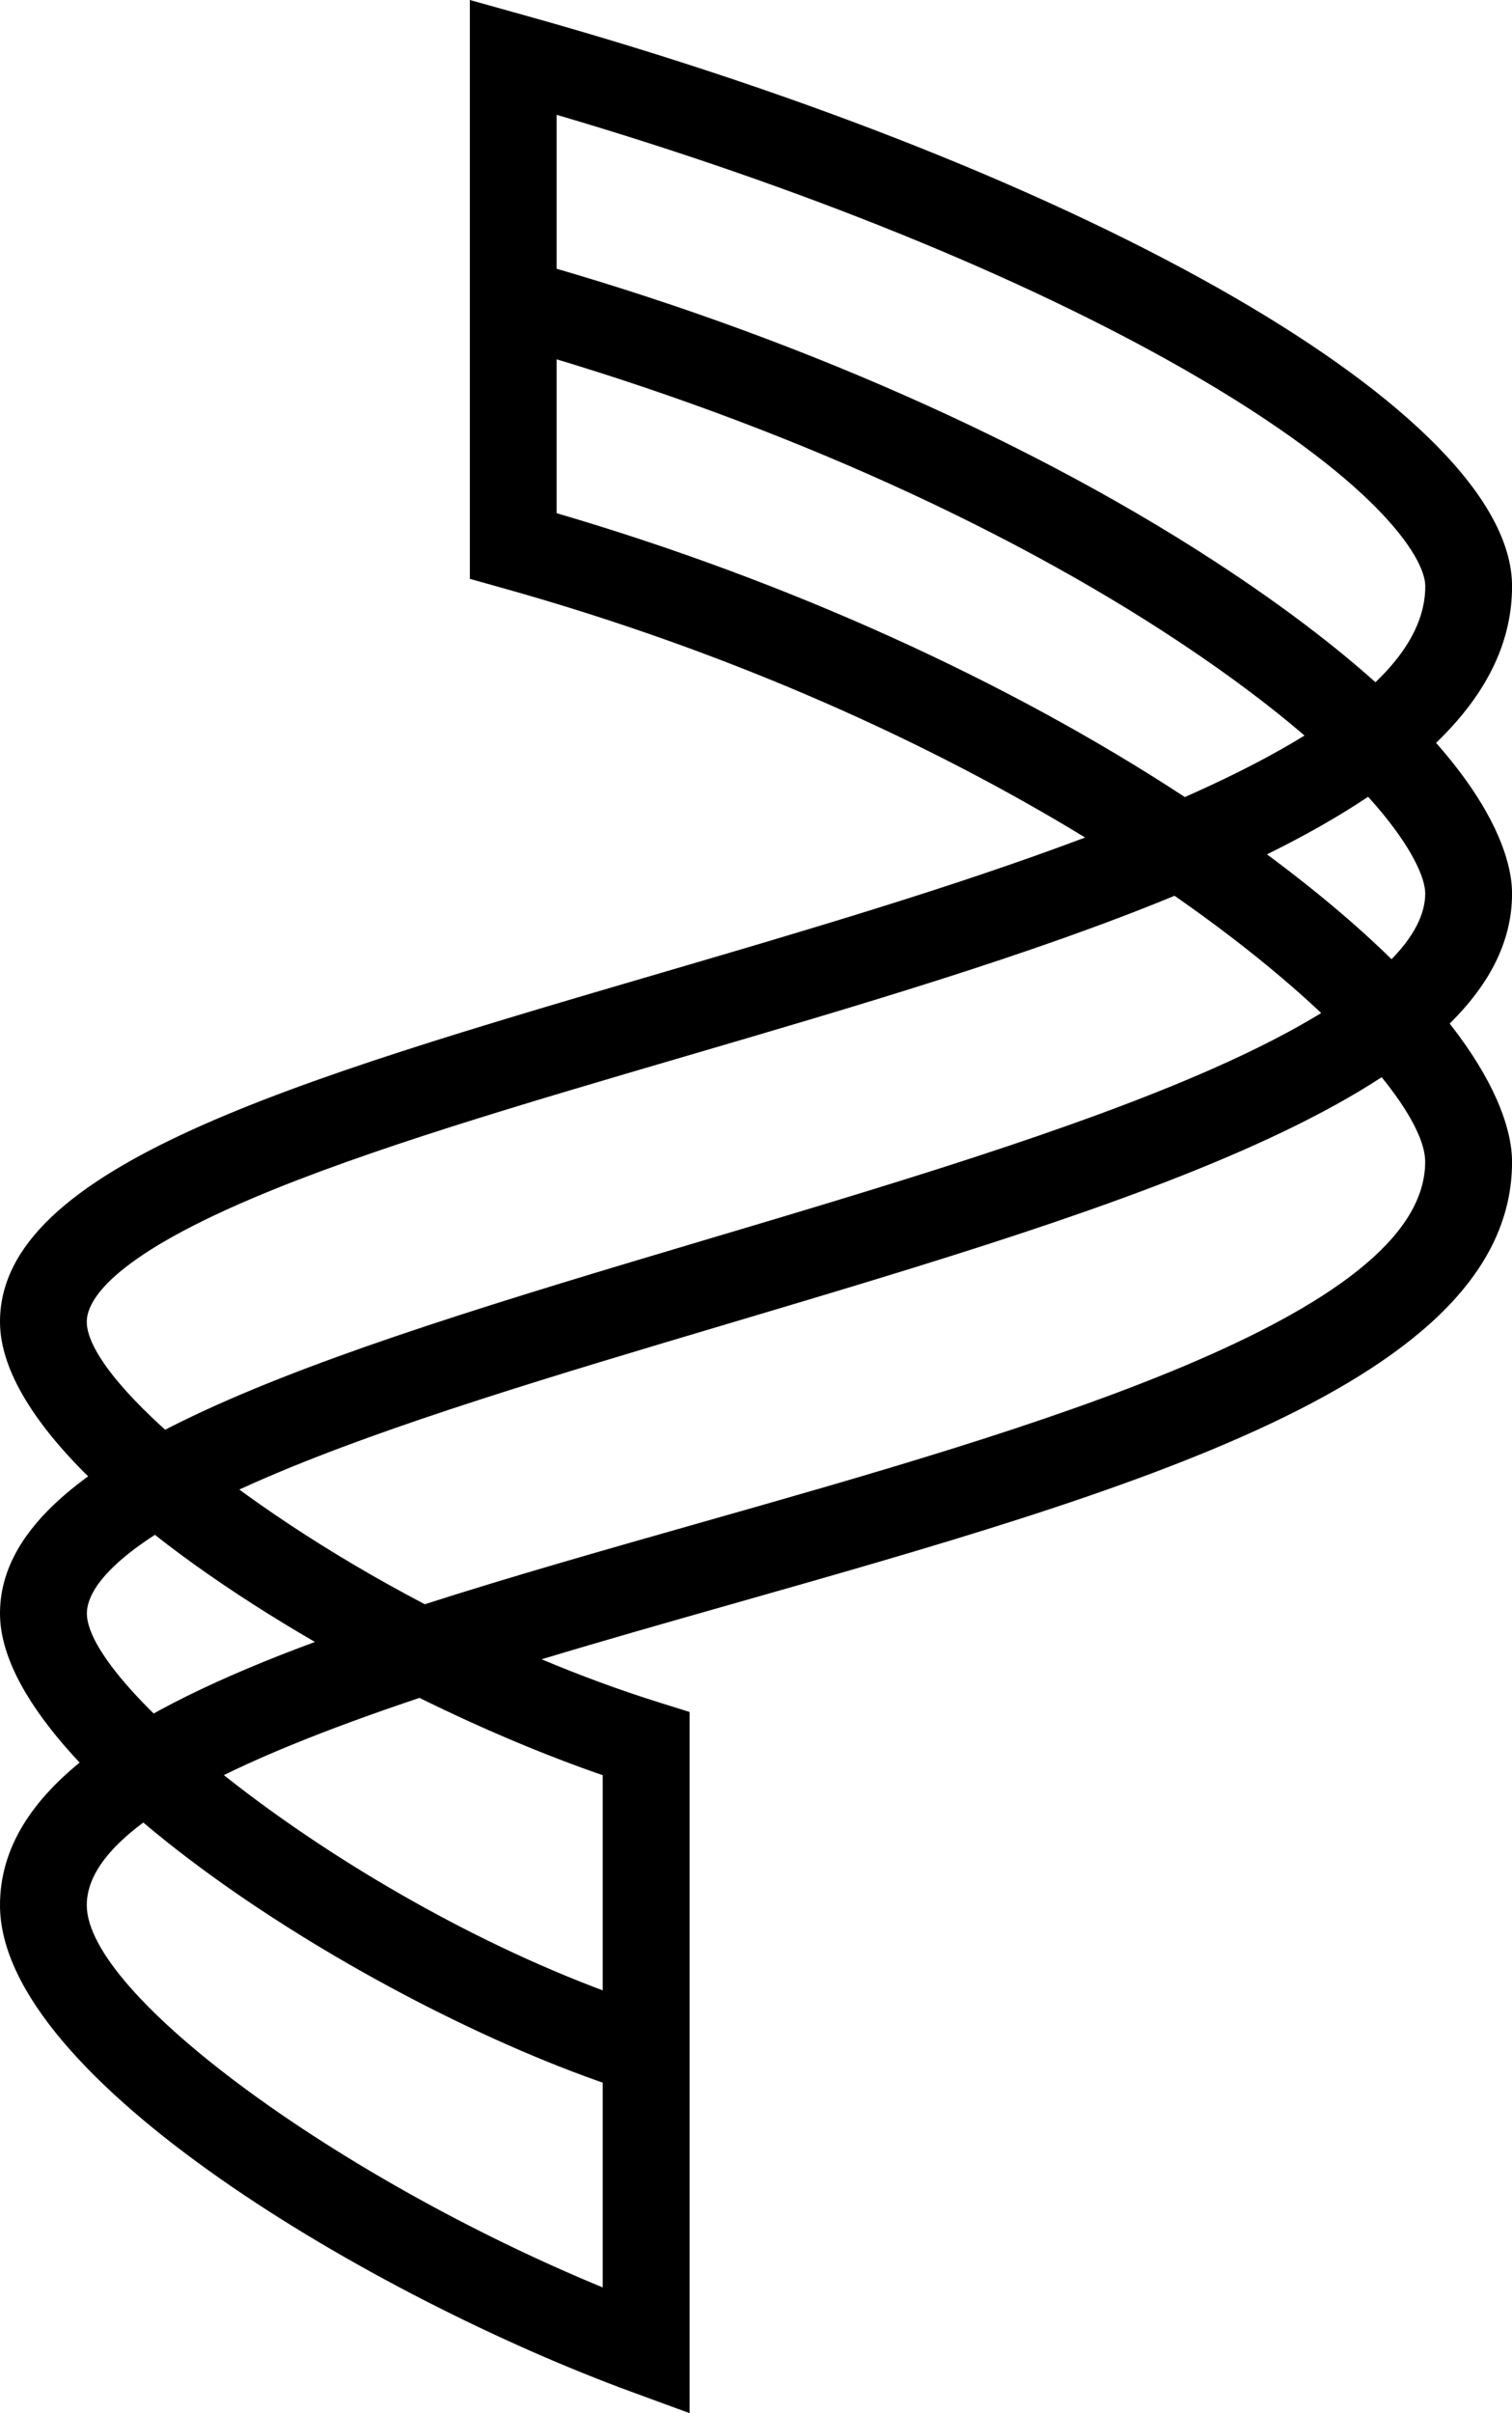
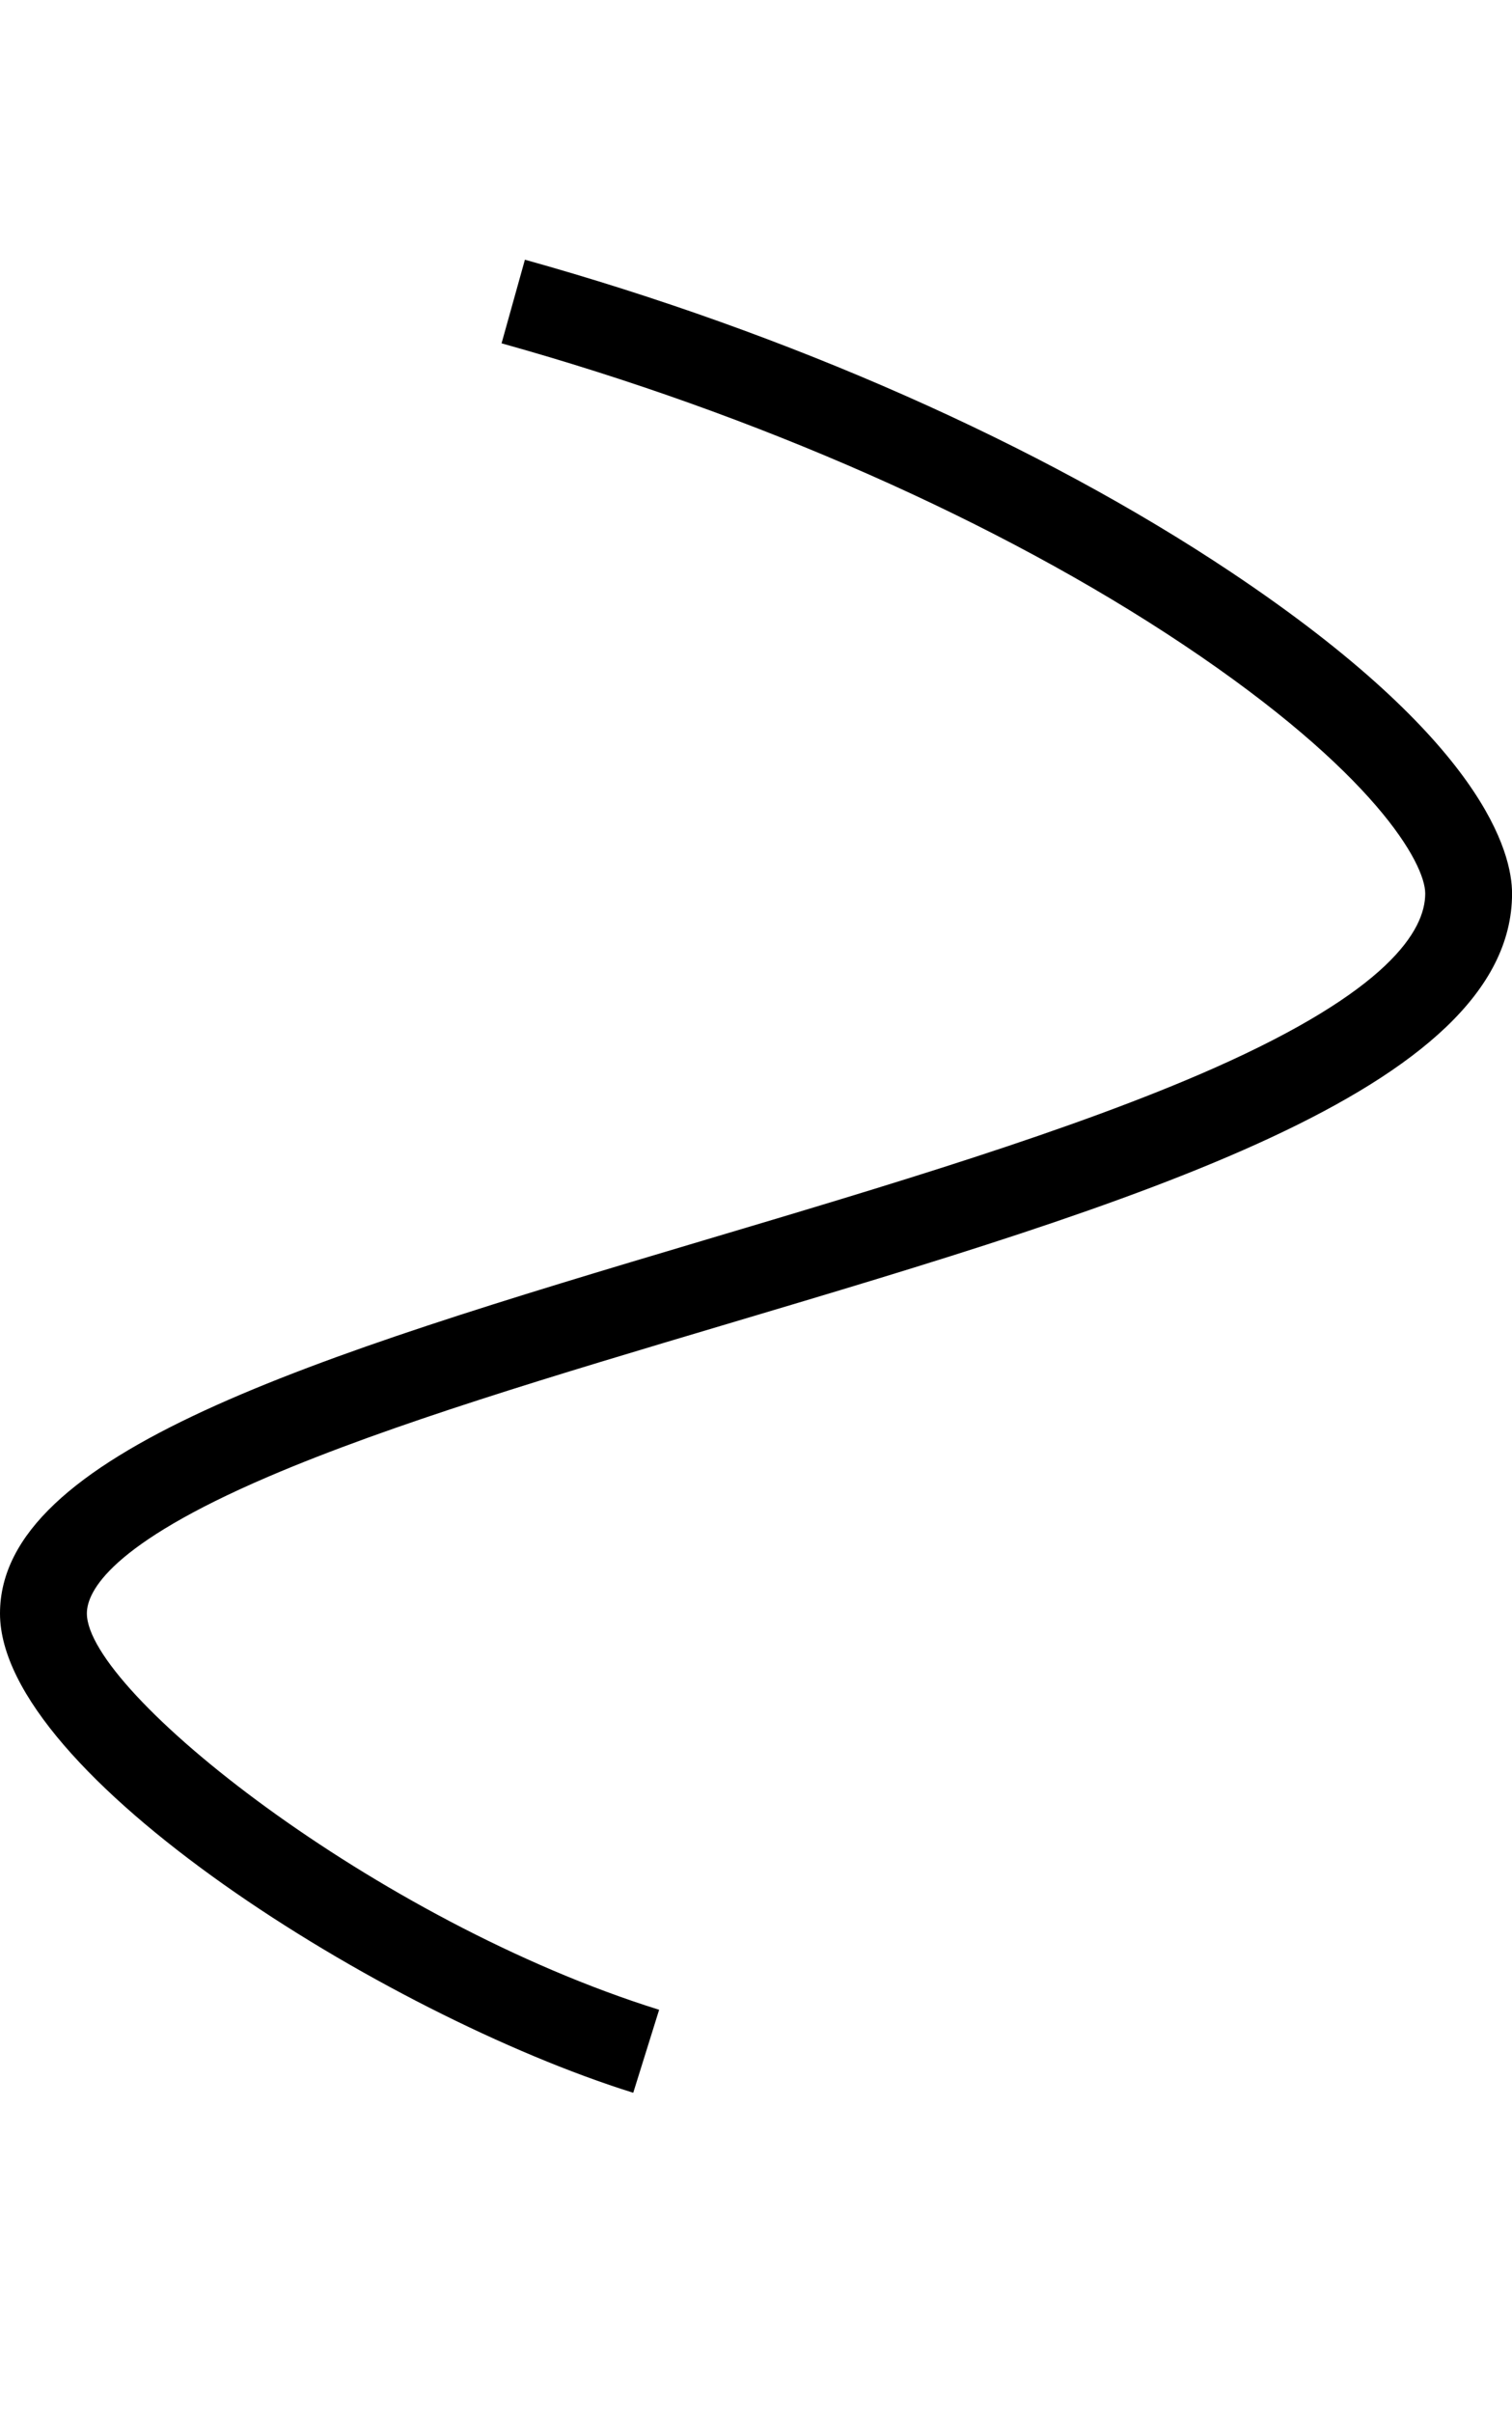
<svg xmlns="http://www.w3.org/2000/svg" id="Layer_2" data-name="Layer 2" viewBox="0 0 301.79 481.32">
  <g id="Layer_1-2" data-name="Layer 1">
    <path d="M126.38,417.42C76.66,401.89,0,353.84,0,321.82s61.97-51.07,140.42-74.41c36.32-10.81,73.87-21.98,101.72-34.29,34.99-15.47,42.33-27.52,42.33-34.9,0-6.02-10.1-24.15-48.33-49.67-36.72-24.51-85.03-45.84-136.03-60.07l4.66-16.68c52.72,14.71,102.79,36.85,140.99,62.35,50.58,33.75,56.04,56.05,56.04,64.07,0,39.25-75.99,61.85-156.43,85.79-34.58,10.29-67.25,20.01-91.8,30.52-31.52,13.5-36.23,22.89-36.23,27.28,0,15.55,57.57,61.37,114.22,79.06l-5.16,16.53Z" />
-     <path d="M137.62,481.32l-11.64-4.27C75.17,458.42,0,414.69,0,380.01c0-22.85,25.4-38.65,62.86-52.51C28.9,307.85,0,283.26,0,263.63,0,232.72,58.23,215.65,131.96,194.05c27.74-8.13,58.24-17.06,84.63-27-30.17-18.4-69.56-36.72-116.48-49.82l-6.33-1.77V0l10.99,3.07c114.12,31.85,196.99,79.71,197.03,113.82.03,21.95-19.54,39.04-48.92,53.52,43.96,32.56,48.91,53.55,48.92,61.29.05,44.02-75.9,65.59-156.32,88.42-12.1,3.44-24.83,7.05-37.38,10.84,7.67,3.22,15.53,6.13,23.46,8.61l6.08,1.9v139.87ZM83.72,338.66c-36.55,12.26-66.4,26.1-66.4,41.35,0,17.88,50.2,54.48,102.98,76.24v-102.17c-11.5-3.96-24.05-9.25-36.57-15.42ZM234.44,178.67c-28.69,11.82-63.4,21.99-97.62,32.01-32.68,9.58-63.56,18.62-86.37,28.3-28.83,12.23-33.13,20.7-33.13,24.66,0,10.97,29.06,36.25,67.47,56.34,17.3-5.56,36.27-10.94,55.94-16.53,64.05-18.19,143.77-40.82,143.73-71.74-.01-9.71-17.75-30.61-50.03-53.04ZM111.1,102.36c45.88,13.44,89.77,33.28,125.39,56.62,28.18-12.44,48.01-26.36,47.99-42.07,0-5.82-10.09-21.44-47.84-43.07-32.65-18.7-76.9-36.63-125.54-50.94v79.46Z" />
  </g>
</svg>